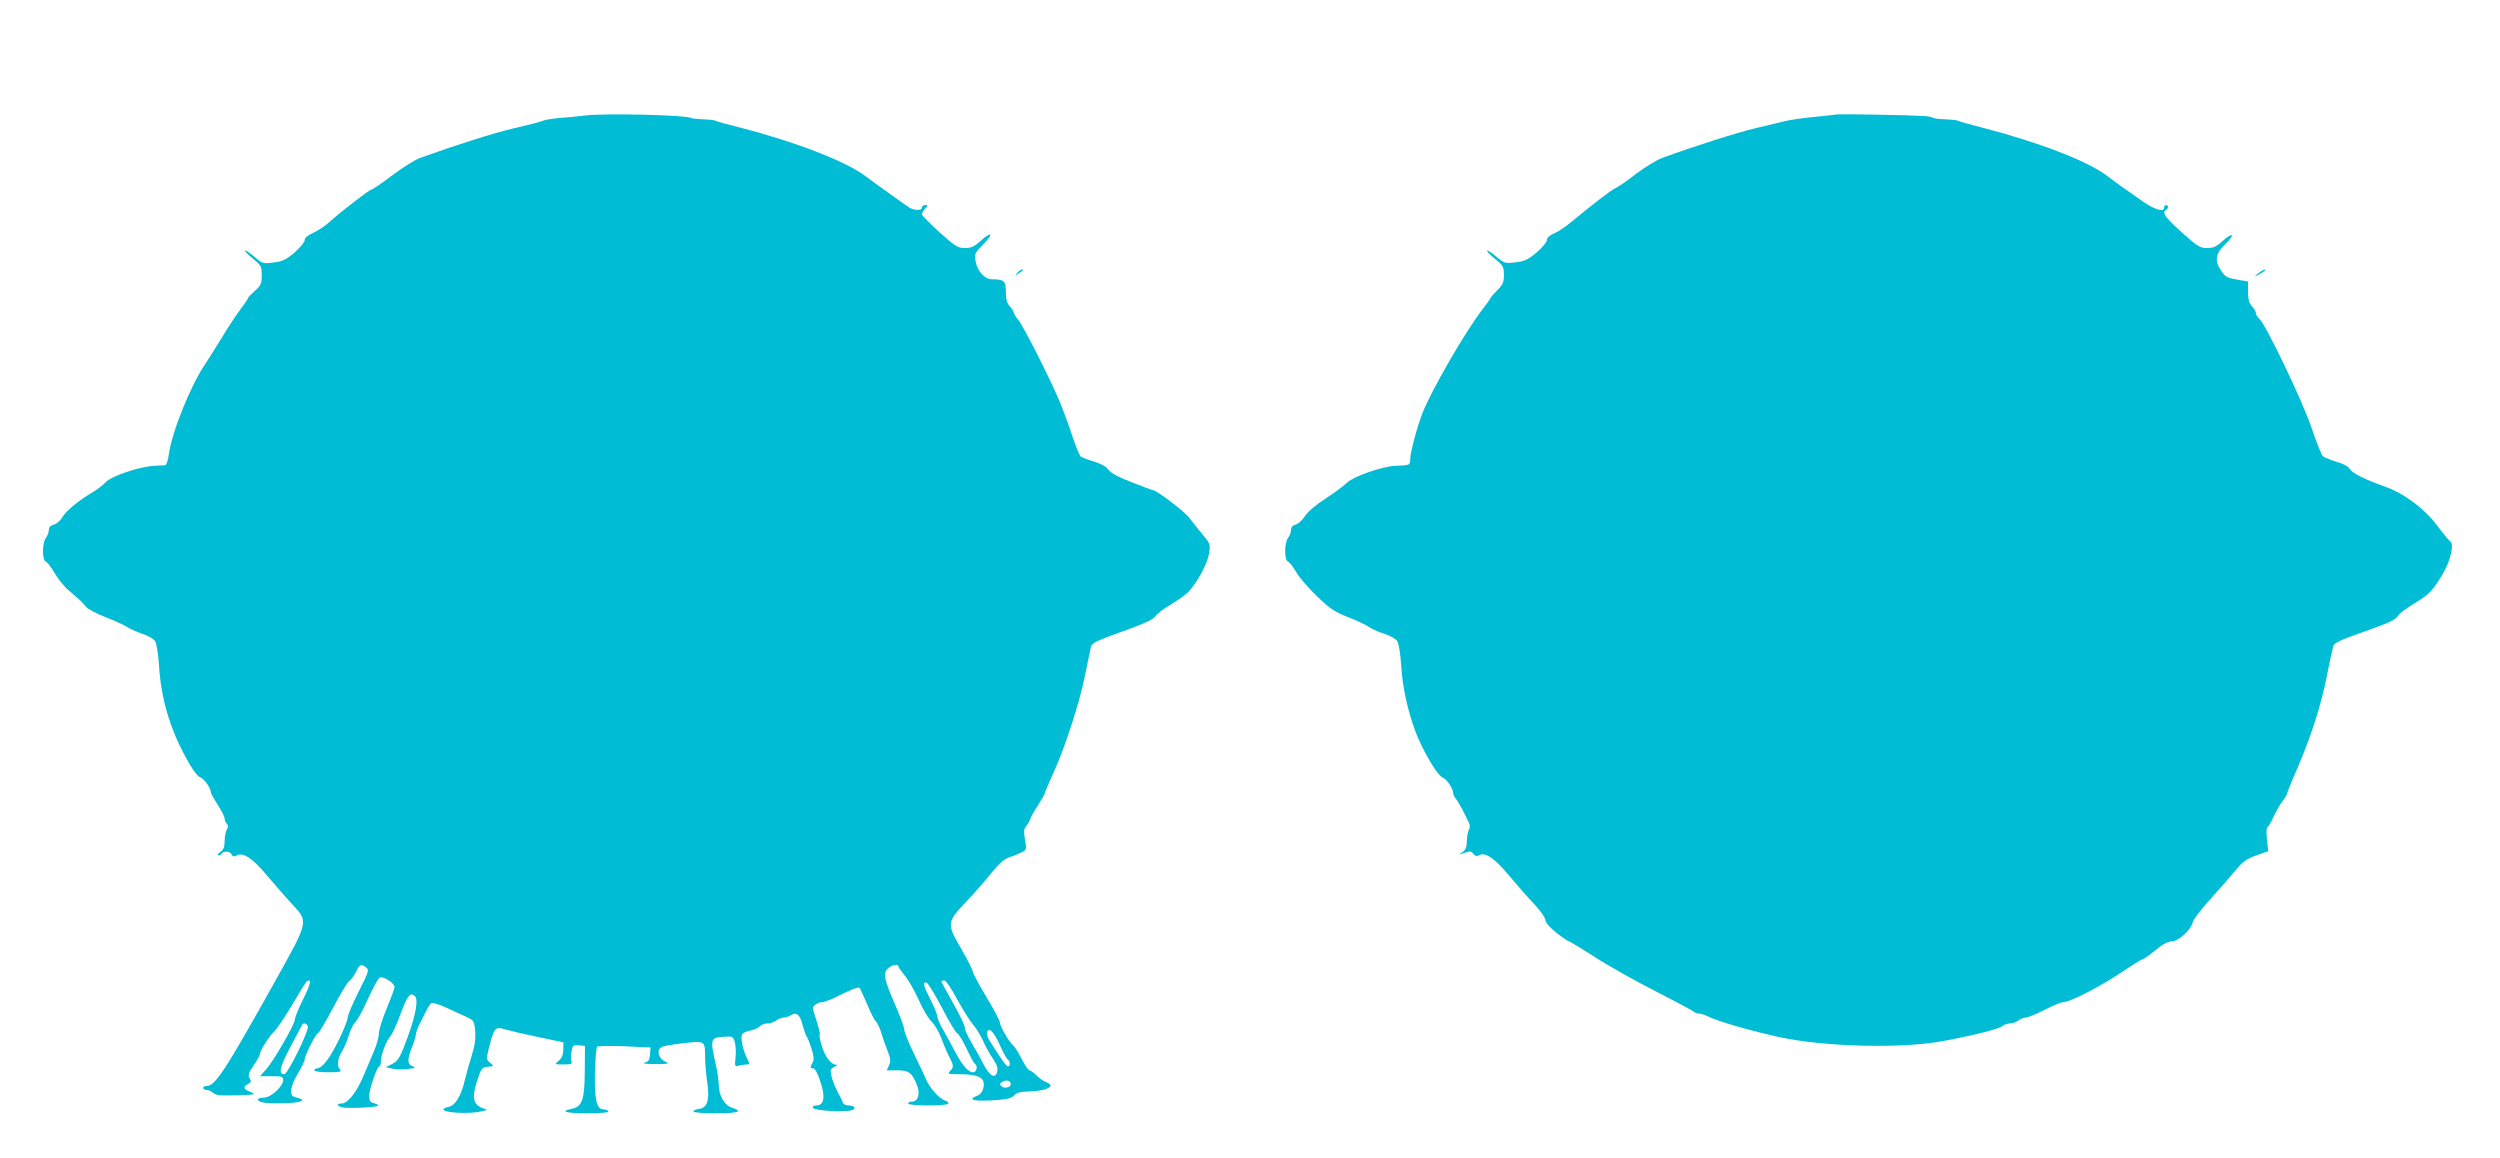
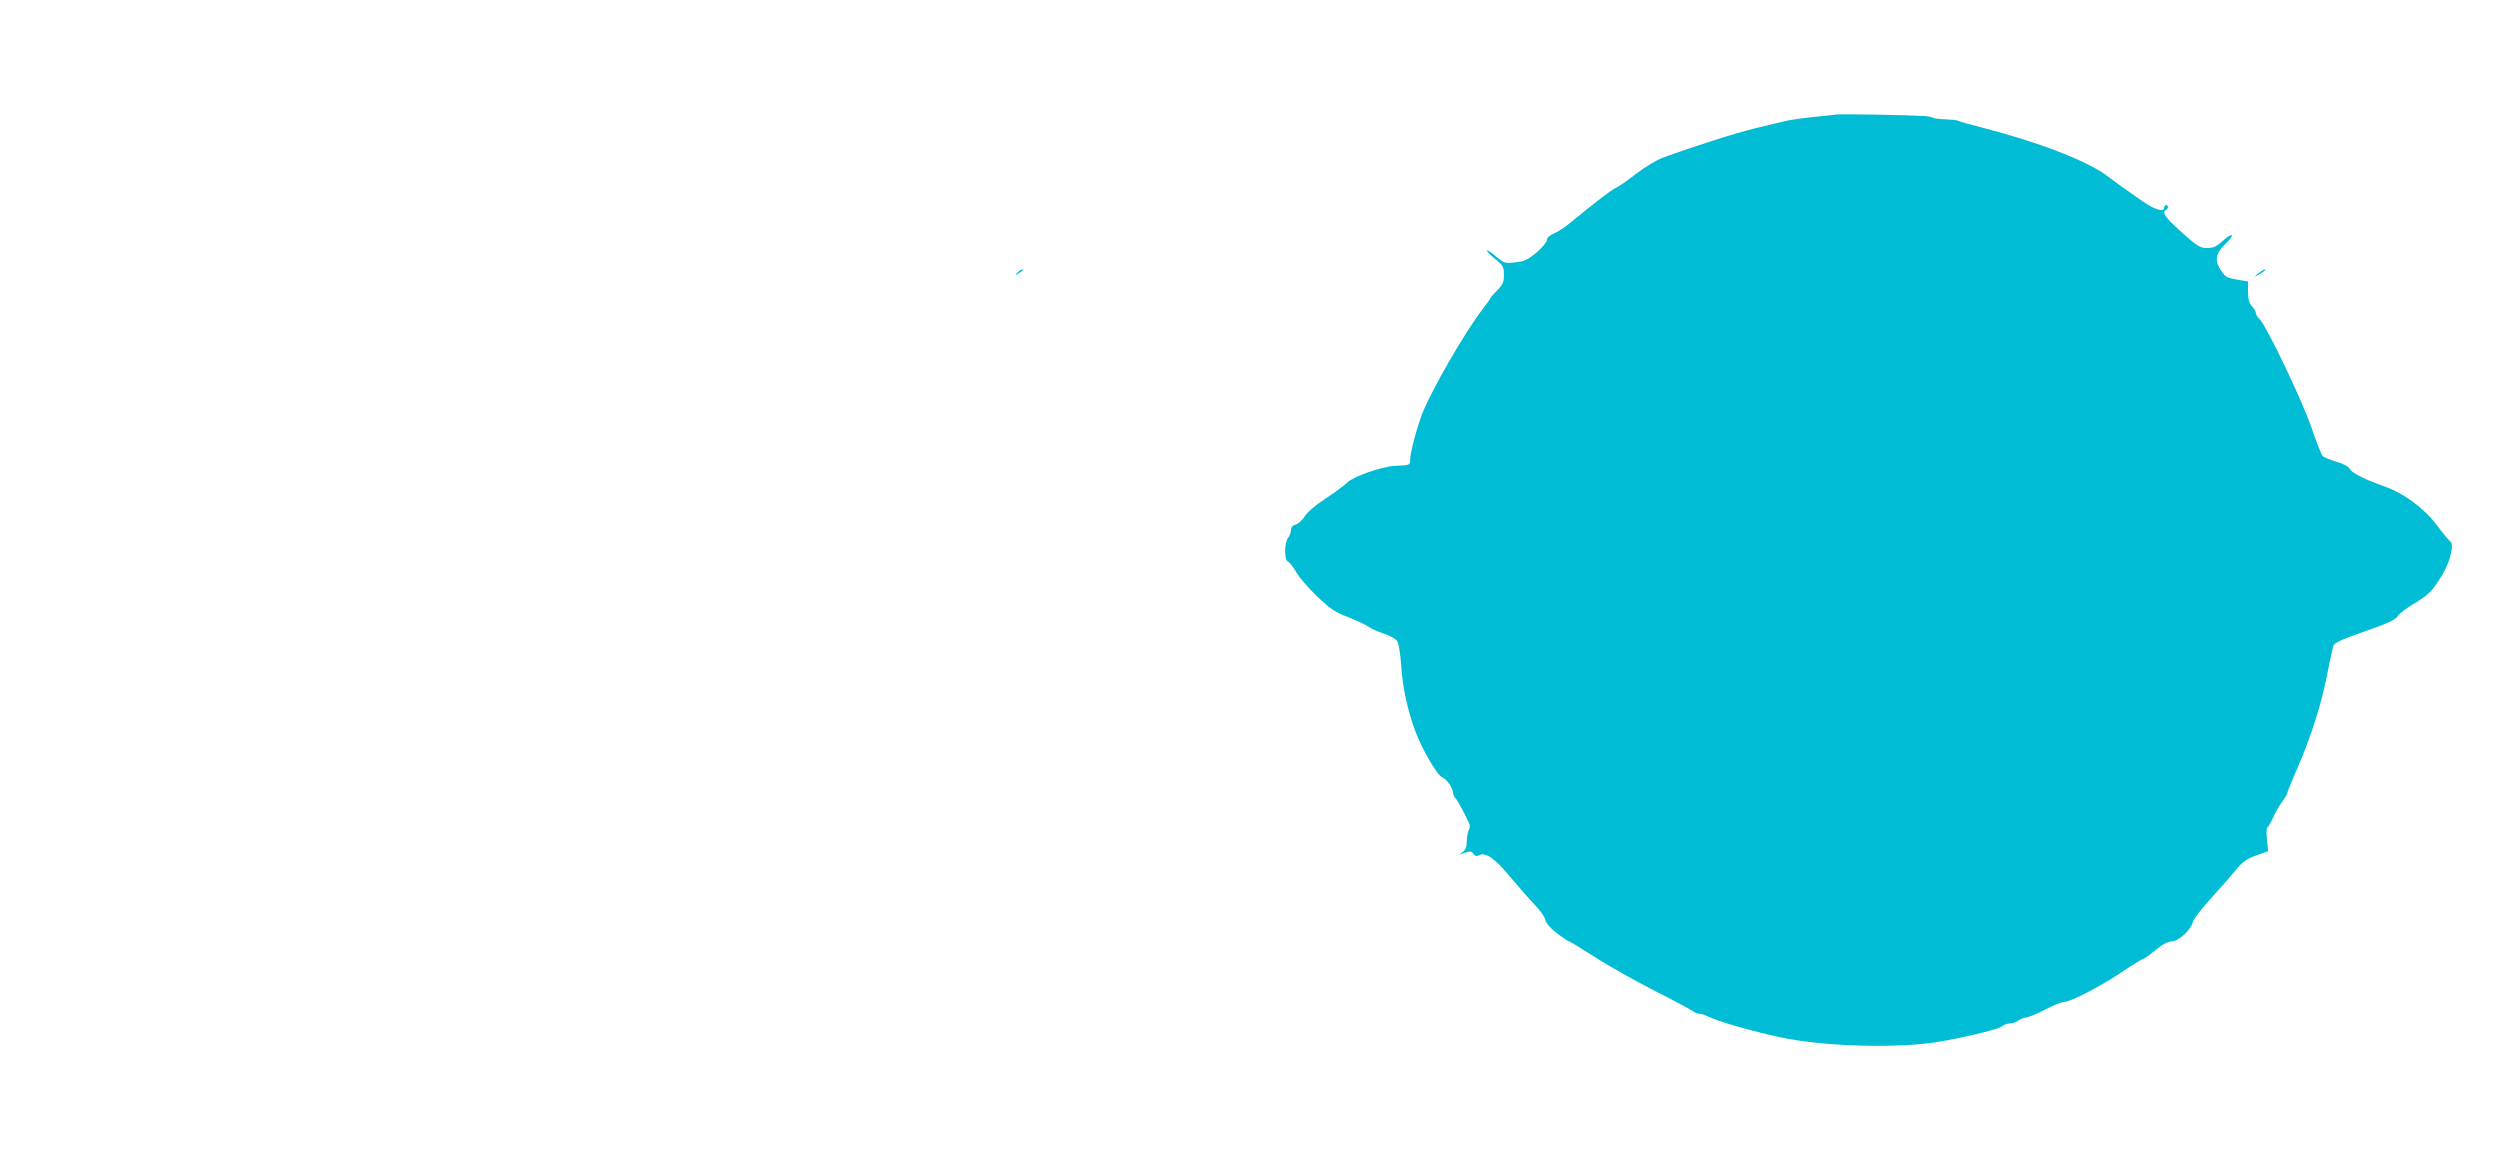
<svg xmlns="http://www.w3.org/2000/svg" version="1.0" width="1280pt" height="593pt" viewBox="0 0 1280 593" preserveAspectRatio="xMidYMid meet">
  <g transform="translate(0,593) scale(0.1,-0.1)" fill="#00bcd4" stroke="none">
-     <path d="M3000 5339 c-41 -5 -102 -11 -135 -13 -34 -3 -72 -9 -85 -14 -14 -6 -79 -23 -145 -38 -101 -23 -297 -85 -485 -153 -25 -9 -89 -49 -142 -89 -53 -40 -100 -72 -105 -72 -11 0 -155 -112 -217 -167 -21 -20 -58 -44 -82 -55 -29 -13 -44 -25 -44 -38 0 -10 -24 -38 -52 -63 -44 -37 -62 -46 -108 -51 -53 -7 -57 -6 -98 30 -24 20 -45 34 -48 32 -2 -3 16 -22 41 -42 42 -35 45 -40 45 -86 0 -42 -4 -52 -35 -79 -19 -17 -35 -33 -35 -37 0 -4 -18 -30 -39 -58 -21 -28 -65 -94 -96 -146 -32 -52 -70 -113 -85 -135 -75 -111 -171 -349 -186 -464 -4 -28 -12 -52 -18 -53 -6 0 -32 -2 -57 -3 -75 -4 -218 -52 -248 -84 -14 -15 -44 -38 -66 -51 -72 -42 -135 -94 -155 -127 -10 -18 -30 -35 -44 -39 -18 -4 -26 -13 -26 -28 0 -11 -7 -30 -15 -40 -20 -27 -20 -115 0 -122 8 -3 28 -30 45 -59 17 -29 49 -69 73 -89 61 -52 70 -61 88 -83 9 -12 54 -35 100 -53 46 -18 95 -40 109 -50 14 -9 49 -25 78 -35 30 -9 59 -26 66 -38 8 -12 16 -66 20 -122 10 -169 55 -324 140 -478 31 -58 56 -91 71 -97 22 -8 55 -56 55 -79 0 -5 16 -33 35 -62 19 -30 35 -61 35 -69 0 -9 5 -21 11 -27 8 -8 8 -17 0 -31 -6 -11 -11 -38 -11 -60 0 -30 -6 -43 -23 -55 -12 -9 -17 -16 -10 -16 6 -1 15 3 18 9 9 15 45 12 51 -5 5 -11 11 -12 25 -5 33 18 80 -12 154 -100 39 -46 95 -111 126 -144 90 -97 93 -85 -83 -401 -250 -448 -306 -535 -348 -535 -11 0 -20 -4 -20 -10 0 -5 8 -10 17 -10 9 0 24 -7 33 -15 14 -13 39 -15 121 -13 98 3 102 4 72 17 -38 15 -41 26 -13 41 16 9 18 14 8 29 -9 15 -6 27 20 65 18 26 32 52 32 57 0 18 48 94 75 119 14 14 55 75 92 137 36 62 69 116 75 119 25 16 19 -14 -20 -92 -23 -46 -42 -93 -42 -103 0 -25 -111 -217 -149 -258 l-30 -33 60 0 c52 0 59 -2 59 -19 0 -33 -63 -91 -99 -91 -36 0 -41 -15 -8 -24 32 -8 168 -6 192 4 21 8 21 9 -30 25 -25 8 -17 57 20 118 19 32 35 65 35 73 0 20 58 134 68 134 5 0 39 59 78 131 38 72 75 134 82 136 7 3 22 23 33 44 21 43 27 45 53 26 17 -12 15 -20 -38 -125 -31 -61 -56 -121 -56 -133 0 -12 -21 -65 -47 -117 -45 -92 -83 -141 -110 -142 -7 0 -13 -4 -13 -10 0 -6 31 -10 72 -10 56 0 69 3 60 12 -18 18 -14 59 8 93 11 17 27 54 35 82 9 29 24 61 35 71 11 10 40 63 64 118 25 54 51 103 59 108 17 11 77 -27 77 -48 0 -7 -18 -56 -40 -109 -22 -52 -40 -110 -40 -127 0 -18 -11 -58 -24 -89 -13 -31 -38 -90 -56 -132 -35 -83 -80 -139 -111 -139 -32 0 -21 -18 14 -21 17 -2 68 -2 112 1 73 5 78 10 30 25 -9 2 -15 16 -15 32 0 34 40 153 52 153 4 0 8 11 8 24 0 33 27 107 49 131 10 11 33 62 52 114 35 95 50 114 74 90 17 -18 4 -94 -36 -204 -40 -110 -50 -128 -84 -144 l-30 -15 35 -8 c19 -4 55 -5 80 -1 38 5 41 7 22 14 -27 10 -28 33 -2 99 11 28 20 58 20 68 1 9 9 33 20 52 10 19 25 49 33 66 8 17 20 35 26 38 6 4 41 -7 78 -24 38 -17 84 -39 104 -48 35 -16 37 -20 42 -72 3 -40 -2 -74 -18 -125 -12 -38 -28 -95 -35 -125 -18 -79 -49 -130 -82 -137 -16 -3 -28 -9 -28 -13 0 -18 135 -25 195 -10 l30 7 -28 11 c-45 19 -51 54 -25 136 22 67 25 71 56 74 32 3 32 3 12 20 -21 17 -21 18 -5 84 24 94 32 104 79 88 20 -6 96 -24 169 -39 l132 -28 -1 -38 c-1 -27 -8 -44 -24 -57 -22 -18 -22 -18 25 -18 40 0 46 3 41 16 -4 9 -4 32 0 51 6 31 9 34 38 31 l31 -3 -1 -130 c-1 -146 -13 -181 -66 -192 -65 -13 -32 -23 77 -23 75 0 114 4 110 10 -3 5 -15 10 -26 10 -34 0 -46 51 -43 189 2 68 7 127 11 132 4 4 68 5 141 2 l133 -6 -3 -36 c-2 -28 -8 -37 -28 -42 -15 -4 8 -7 55 -7 51 -1 73 2 60 8 -44 17 -58 64 -25 80 8 5 58 13 110 19 110 12 110 12 110 -69 0 -30 5 -89 11 -131 14 -91 1 -132 -44 -137 -15 -2 -27 -8 -27 -13 0 -5 50 -9 115 -9 116 0 142 9 82 29 -39 13 -67 62 -67 119 -1 20 -5 55 -10 77 -36 160 -36 162 39 167 41 3 45 1 53 -27 5 -16 7 -52 4 -79 -5 -46 -4 -48 17 -42 12 3 30 6 40 6 16 0 16 2 3 29 -23 44 -37 113 -25 127 5 7 25 15 43 18 19 4 39 13 46 21 7 8 24 15 39 15 14 0 35 7 45 15 11 8 28 15 38 15 10 0 27 5 37 12 29 18 47 3 60 -49 7 -26 16 -52 20 -58 5 -5 16 -33 25 -62 13 -39 15 -57 7 -72 -14 -26 -14 -31 3 -31 9 0 23 -26 37 -70 26 -78 18 -120 -22 -120 -12 0 -19 -5 -17 -12 5 -14 154 -24 196 -13 29 7 19 25 -14 25 -15 0 -27 7 -30 18 -3 9 -10 24 -15 32 -17 28 -37 75 -43 106 -6 25 -3 32 16 42 15 7 18 11 7 11 -25 1 -56 43 -72 98 -9 28 -13 54 -10 56 3 3 -5 36 -17 73 -22 65 -22 68 -4 81 10 7 27 13 38 13 11 0 55 18 99 41 44 22 83 37 87 32 4 -4 22 -43 40 -85 17 -42 37 -81 44 -87 7 -6 19 -30 26 -53 7 -24 22 -67 33 -95 17 -43 18 -57 9 -78 l-12 -25 54 0 c59 0 74 -11 100 -73 19 -46 7 -87 -24 -87 -11 0 -20 -4 -20 -10 0 -13 197 -13 205 -1 3 5 -4 13 -16 16 -29 9 -77 62 -96 105 -8 19 -37 80 -64 136 -27 55 -49 110 -49 122 0 11 -22 72 -50 135 -54 125 -60 155 -32 180 19 18 52 23 52 9 0 -5 15 -26 33 -48 18 -21 50 -77 71 -124 21 -47 50 -97 66 -111 15 -14 37 -51 49 -83 11 -31 30 -75 41 -96 24 -47 24 -54 4 -74 -14 -15 -10 -16 50 -16 73 0 110 -11 120 -35 10 -27 -5 -66 -30 -75 -52 -20 -23 -29 74 -24 78 5 100 10 114 25 11 13 30 19 60 20 103 1 160 27 105 48 -14 5 -36 21 -50 35 -15 14 -31 26 -36 26 -6 0 -24 26 -40 58 -16 32 -36 64 -45 71 -20 17 -66 96 -66 114 0 9 -31 69 -70 133 -39 65 -70 124 -70 131 0 8 -27 60 -59 116 -74 127 -74 135 23 237 39 41 97 107 129 147 42 52 68 75 95 84 20 6 49 18 63 25 25 13 26 15 17 65 -7 40 -6 54 5 68 8 9 17 25 21 36 3 11 22 44 41 73 19 30 35 57 35 62 0 4 18 48 41 97 60 131 136 363 164 504 14 68 27 133 30 145 5 23 24 32 198 94 82 30 123 50 133 65 8 13 44 40 79 60 35 21 75 50 89 64 45 47 98 144 106 196 8 48 7 51 -34 100 -23 27 -53 66 -68 85 -22 30 -166 140 -184 140 -3 0 -53 18 -110 41 -70 27 -110 49 -120 65 -10 15 -37 30 -73 41 -31 9 -61 21 -67 25 -7 5 -26 52 -44 106 -17 53 -47 134 -66 179 -46 111 -183 382 -211 416 -13 16 -23 33 -23 38 0 5 -9 19 -20 31 -15 16 -20 36 -20 74 0 56 -9 64 -72 64 -36 0 -75 43 -83 93 -7 37 -4 42 41 88 55 56 41 67 -17 14 -31 -28 -47 -35 -79 -35 -35 0 -49 8 -130 81 -49 45 -90 86 -90 92 0 6 7 19 17 29 15 17 15 18 0 18 -10 0 -17 -6 -17 -14 0 -14 -38 -14 -62 0 -21 13 -179 126 -228 163 -99 75 -363 177 -645 249 -61 15 -115 30 -120 33 -6 4 -34 7 -64 8 -29 1 -58 4 -63 7 -24 15 -431 25 -538 13z m1901 -4526 c29 -53 65 -111 81 -129 15 -17 38 -54 50 -80 11 -27 34 -68 50 -92 22 -32 28 -50 24 -68 -10 -40 -38 -25 -71 38 -16 32 -45 82 -62 112 -18 29 -33 63 -33 74 0 11 -27 68 -60 126 -33 58 -60 108 -60 111 0 3 7 5 15 5 8 0 37 -42 66 -97z m-78 -43 c37 -72 72 -130 78 -130 5 0 26 -34 46 -75 19 -41 39 -78 44 -81 17 -10 10 -44 -9 -44 -25 0 -53 33 -92 105 -17 33 -44 83 -60 110 -16 28 -30 58 -30 68 0 10 -16 49 -35 87 -38 75 -42 90 -22 90 6 0 43 -59 80 -130z m-3247 -95 c8 -20 -103 -245 -120 -245 -32 0 -24 36 30 138 31 59 58 110 61 115 7 12 23 8 29 -8z m3543 -95 c16 -37 35 -71 41 -75 13 -8 13 -35 1 -35 -9 0 -38 41 -95 133 -10 16 -15 35 -12 43 10 26 34 2 65 -66z m56 -200 c0 -18 -33 -26 -48 -11 -9 9 -8 14 3 21 21 14 45 8 45 -10z" />
    <path d="M9405 5344 c-16 -2 -75 -9 -130 -14 -55 -6 -116 -15 -135 -20 -19 -5 -87 -21 -150 -36 -100 -24 -311 -91 -478 -152 -28 -10 -89 -47 -134 -81 -44 -35 -93 -68 -107 -74 -23 -11 -104 -73 -233 -179 -24 -21 -61 -44 -81 -53 -24 -10 -37 -22 -37 -34 0 -10 -24 -39 -52 -63 -45 -38 -62 -46 -109 -51 -53 -7 -57 -5 -98 29 -23 20 -44 34 -47 31 -3 -2 15 -22 40 -42 42 -34 46 -41 46 -82 0 -38 -5 -50 -35 -80 -19 -19 -35 -38 -35 -41 0 -3 -19 -29 -42 -59 -87 -113 -258 -409 -305 -528 -28 -72 -63 -203 -63 -239 0 -27 -1 -28 -75 -31 -69 -3 -212 -53 -248 -86 -17 -17 -68 -54 -112 -83 -47 -30 -90 -67 -104 -89 -14 -21 -35 -40 -48 -43 -15 -4 -23 -14 -23 -28 0 -11 -7 -30 -15 -40 -20 -26 -20 -115 0 -122 8 -3 26 -27 41 -52 14 -26 62 -82 106 -124 69 -66 93 -82 161 -108 43 -17 91 -39 106 -50 14 -10 50 -26 79 -35 30 -10 59 -26 66 -38 8 -13 16 -66 20 -122 6 -110 33 -233 73 -340 37 -98 112 -225 139 -236 22 -8 54 -56 54 -80 0 -7 6 -20 14 -28 7 -9 23 -36 36 -61 12 -25 27 -53 31 -63 6 -11 6 -25 -1 -37 -5 -10 -10 -36 -10 -58 0 -30 -6 -43 -22 -55 -22 -15 -21 -15 10 -4 29 10 35 10 46 -5 8 -11 17 -13 29 -7 31 18 80 -15 156 -107 41 -49 98 -114 127 -144 29 -30 54 -66 56 -79 2 -16 23 -40 58 -68 30 -23 59 -42 63 -43 5 0 64 -36 131 -79 67 -44 208 -123 312 -176 104 -53 193 -101 198 -106 6 -5 18 -9 27 -9 10 0 30 -7 46 -15 47 -24 220 -74 368 -106 231 -49 624 -59 835 -19 150 28 285 62 300 75 9 8 27 15 41 15 13 0 33 7 43 15 11 8 28 15 38 15 11 0 54 18 97 40 43 22 87 40 99 40 33 0 187 80 299 155 53 36 101 65 105 65 5 0 33 20 64 45 36 30 64 45 83 45 34 0 98 58 108 98 3 15 45 70 93 122 47 52 105 118 128 146 33 41 54 56 103 74 l62 22 -6 59 c-4 33 -3 61 3 64 5 3 19 27 30 52 11 26 32 61 45 79 14 18 25 36 25 41 0 5 24 65 54 133 70 164 120 318 151 477 14 70 28 135 31 144 5 18 36 32 164 77 127 45 158 60 169 81 6 10 41 36 78 59 79 47 96 64 148 150 41 67 62 157 40 170 -6 4 -37 41 -69 84 -64 85 -169 163 -266 197 -98 34 -168 69 -179 90 -7 12 -33 27 -69 37 -31 10 -62 22 -69 28 -7 6 -33 72 -58 146 -48 141 -233 526 -266 556 -10 9 -19 23 -19 31 0 8 -9 23 -20 35 -15 16 -20 36 -20 74 l0 53 -37 6 c-72 12 -78 15 -100 48 -36 52 -30 88 19 136 54 50 43 67 -12 17 -32 -29 -48 -36 -80 -36 -35 0 -49 8 -130 81 -86 78 -102 100 -80 114 6 3 10 10 10 16 0 5 -4 9 -10 9 -5 0 -10 -6 -10 -14 0 -24 -49 -9 -108 32 -104 72 -138 97 -183 131 -98 75 -345 171 -634 246 -66 17 -125 33 -130 37 -6 3 -34 6 -64 7 -29 1 -58 4 -64 8 -6 4 -27 8 -46 9 -79 5 -418 11 -446 8z" />
    <path d="M5209 4533 c-13 -17 -13 -17 6 -3 11 8 22 16 24 17 2 2 0 3 -6 3 -6 0 -17 -8 -24 -17z" />
    <path d="M11560 4529 c-17 -13 -18 -17 -5 -10 33 17 51 31 40 31 -5 0 -21 -10 -35 -21z" />
  </g>
</svg>